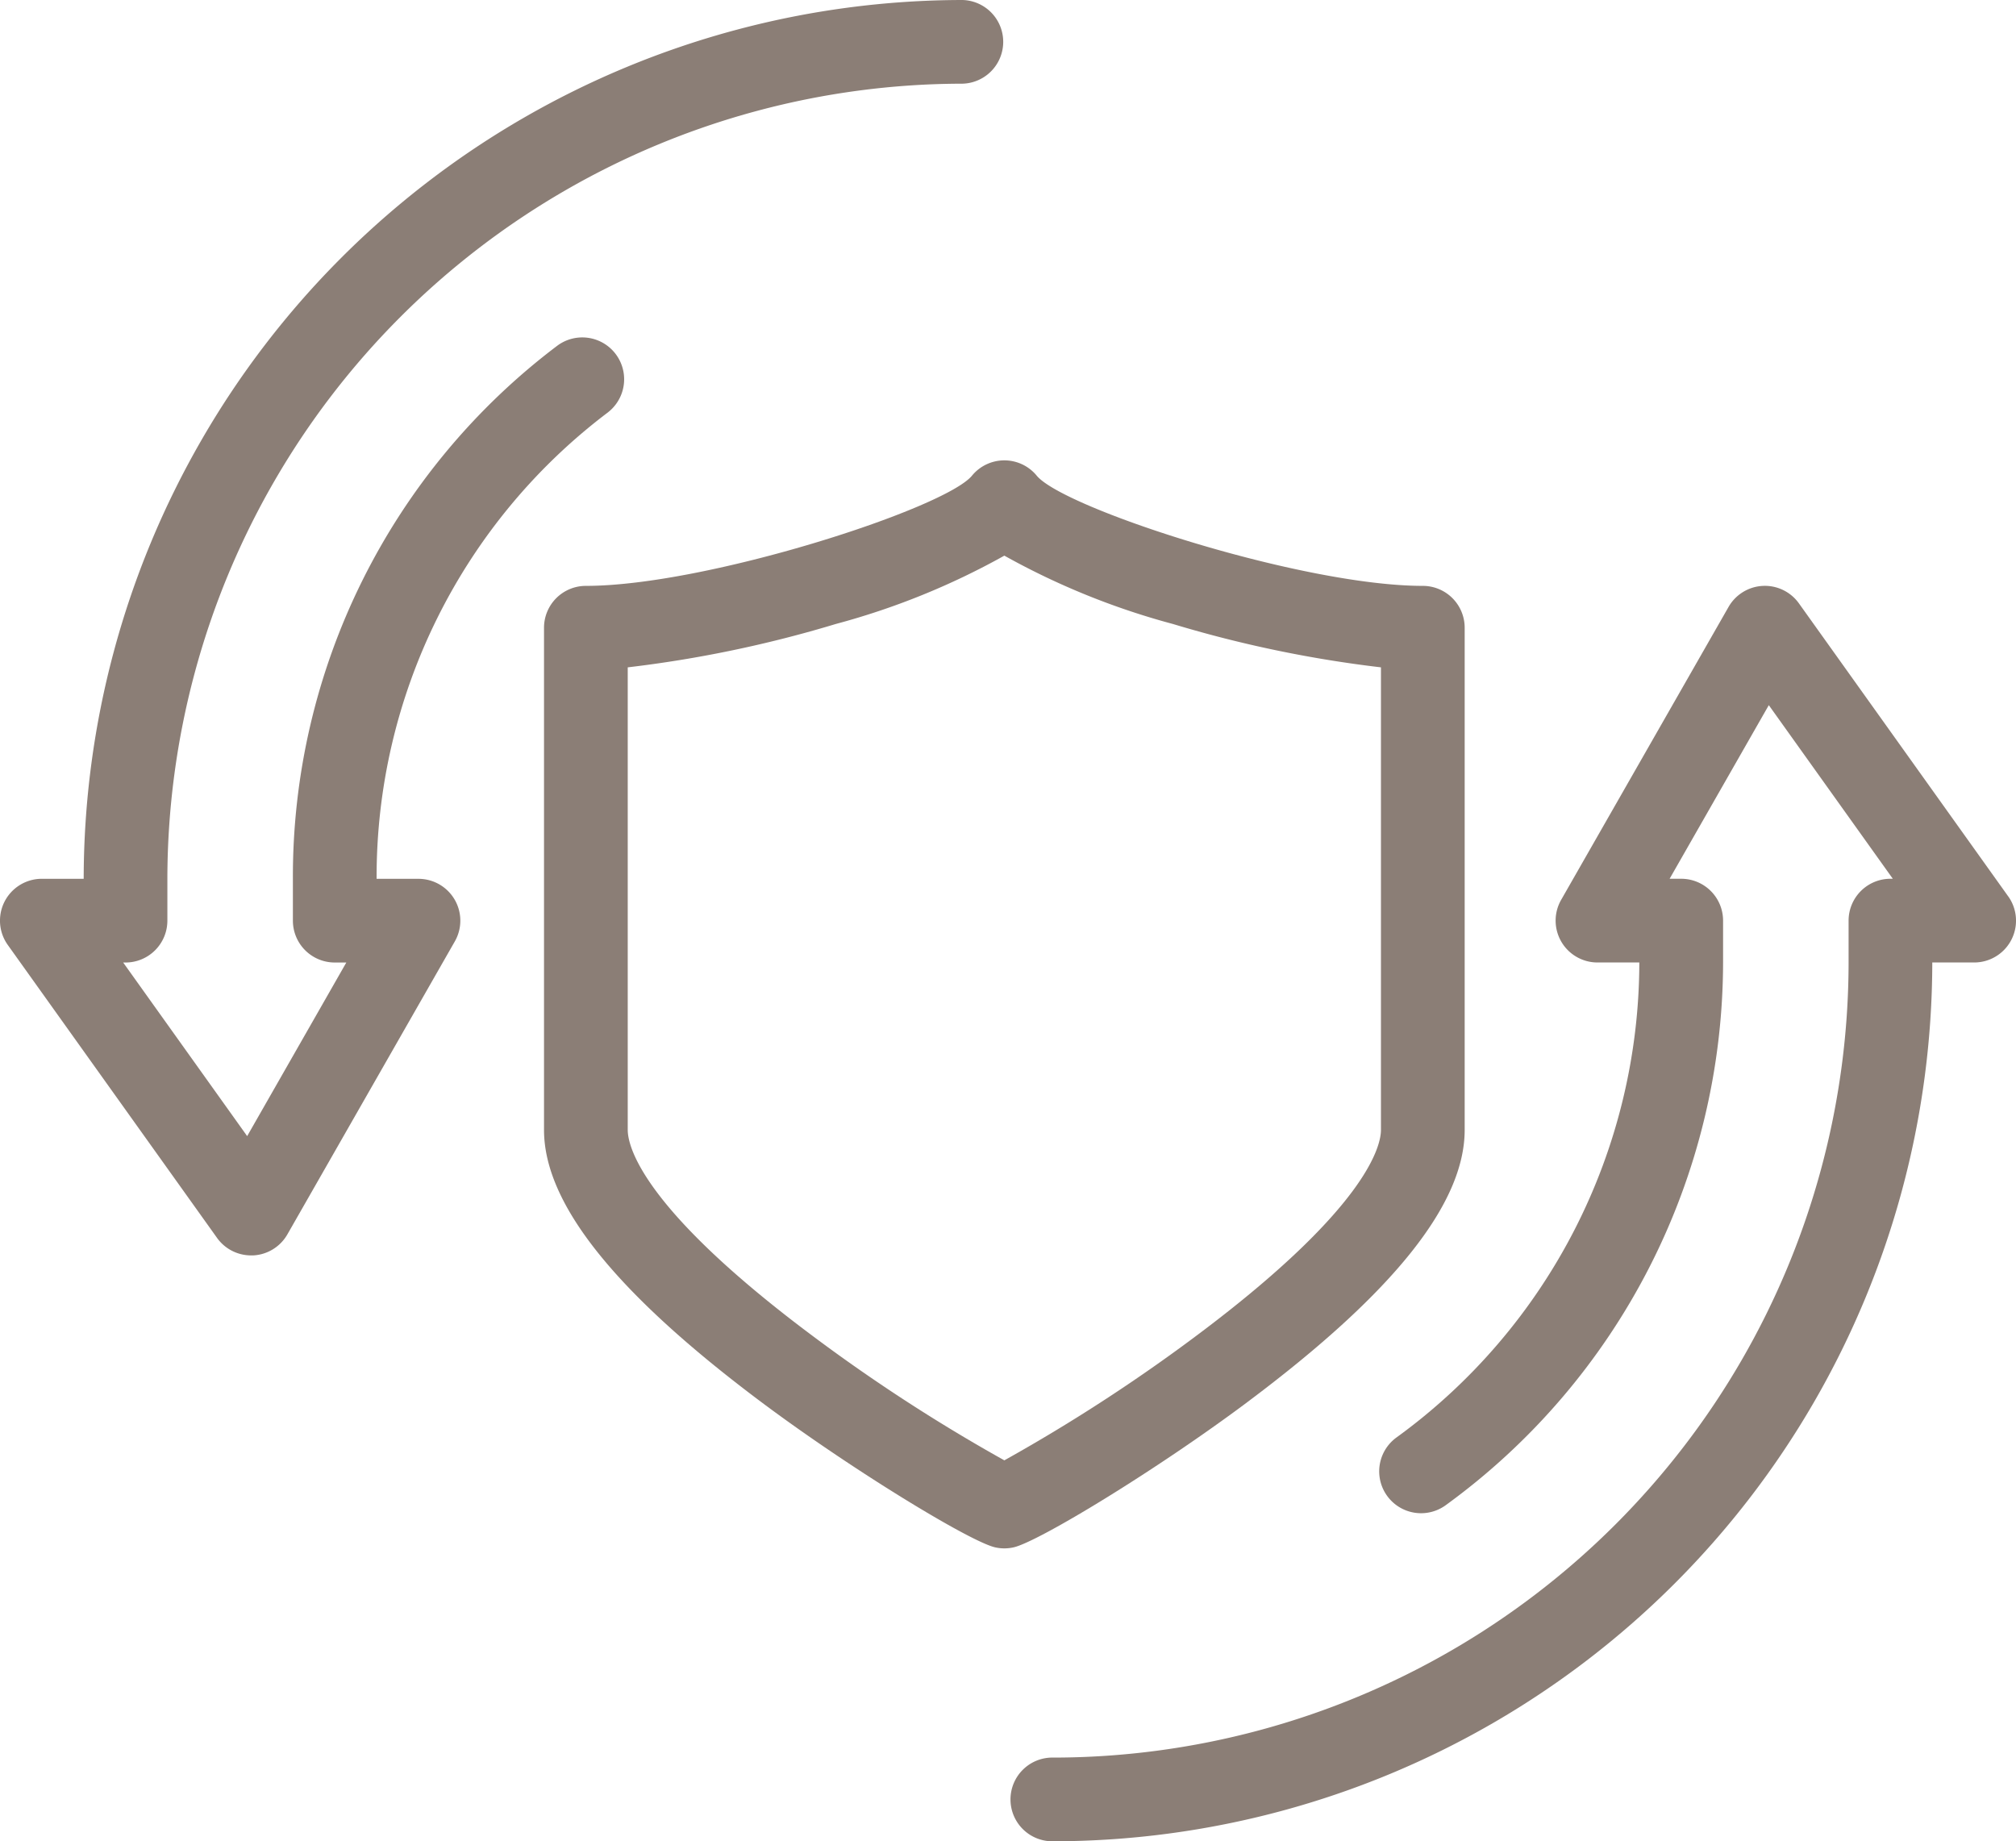
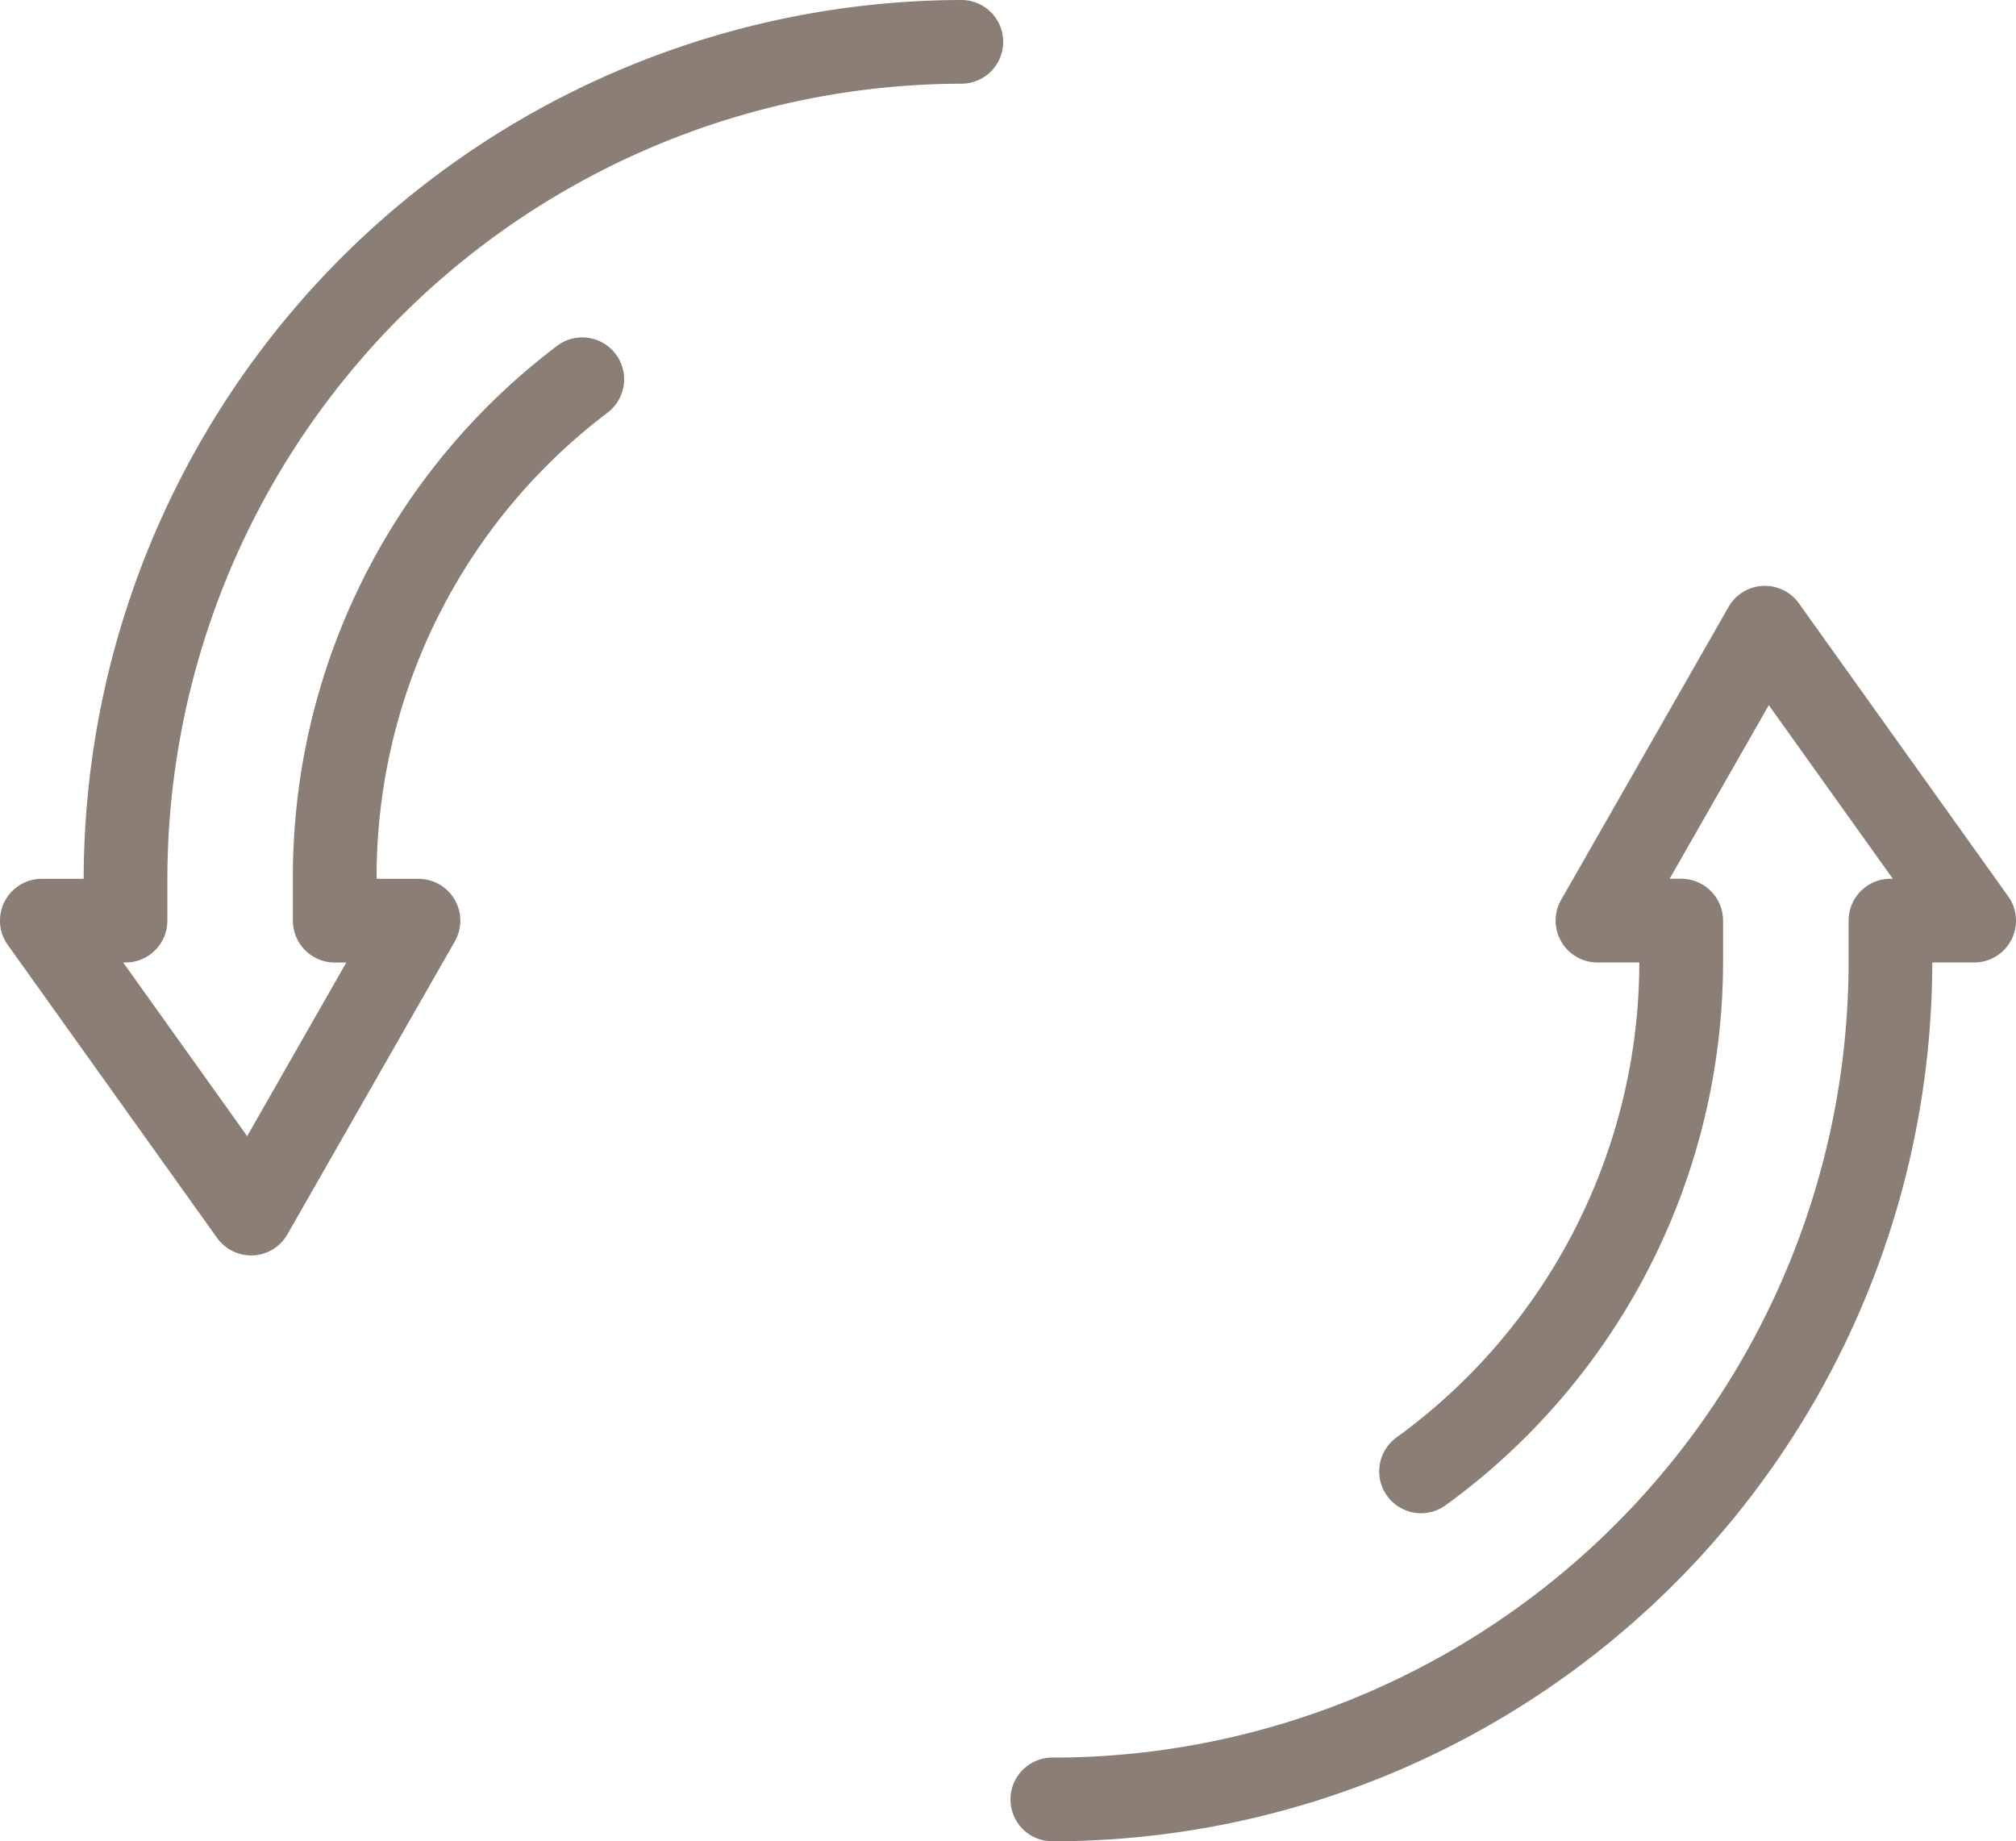
<svg xmlns="http://www.w3.org/2000/svg" id="Raggruppa_10" data-name="Raggruppa 10" width="65.692" height="60" viewBox="0 0 65.692 60">
  <defs>
    <clipPath id="clip-path">
      <rect id="Rettangolo_18" data-name="Rettangolo 18" width="65.692" height="60" fill="#8b7e76" />
    </clipPath>
  </defs>
  <g id="Raggruppa_5" data-name="Raggruppa 5" clip-path="url(#clip-path)">
    <path id="Tracciato_8" data-name="Tracciato 8" d="M19.821,13.428a1.364,1.364,0,0,0-1.651-2.171,21.666,21.666,0,0,0-8.626,17.38V30a1.364,1.364,0,0,0,1.364,1.364h.377L8.054,37.021l-4.04-5.657H4.09A1.364,1.364,0,0,0,5.454,30V28.636A25.938,25.938,0,0,1,31.363,2.727a1.364,1.364,0,0,0,0-2.727A28.669,28.669,0,0,0,2.727,28.636H1.363A1.363,1.363,0,0,0,.254,30.792l6.818,9.545a1.363,1.363,0,0,0,1.109.571l.069,0a1.363,1.363,0,0,0,1.115-.686l5.455-9.545a1.363,1.363,0,0,0-1.184-2.04H12.272a18.96,18.96,0,0,1,7.549-15.208" transform="translate(0)" fill="#8b7e76" />
    <path id="Tracciato_9" data-name="Tracciato 9" d="M225.864,122.116l-6.818-9.545a1.363,1.363,0,0,0-2.294.116l-5.455,9.545a1.364,1.364,0,0,0,1.184,2.04h1.364a19.16,19.16,0,0,1-7.912,15.477,1.364,1.364,0,0,0,1.6,2.21,21.9,21.9,0,0,0,9.041-17.687v-1.364a1.364,1.364,0,0,0-1.364-1.364h-.378l3.232-5.657,4.041,5.657h-.077a1.364,1.364,0,0,0-1.364,1.364v1.364a25.938,25.938,0,0,1-25.909,25.909,1.364,1.364,0,1,0,0,2.727,28.669,28.669,0,0,0,28.636-28.636h1.364a1.363,1.363,0,0,0,1.11-2.156" transform="translate(-160.427 -92.909)" fill="#8b7e76" />
-     <path id="Tracciato_10" data-name="Tracciato 10" d="M126.923,118.689c4.762-3.562,7.077-6.462,7.077-8.866V93.459a1.364,1.364,0,0,0-1.364-1.364c-3.934,0-11.7-2.522-12.581-3.591a1.365,1.365,0,0,0-2.11,0c-.877,1.069-8.648,3.591-12.581,3.591A1.364,1.364,0,0,0,104,93.459v16.364c0,2.4,2.315,5.3,7.077,8.866,2.967,2.219,6.807,4.549,7.618,4.735a1.364,1.364,0,0,0,.611,0c.811-.186,4.651-2.516,7.618-4.735m-14.457-2.368c-5.325-4.034-5.739-5.994-5.739-6.5V94.75a39.283,39.283,0,0,0,6.779-1.413A23.976,23.976,0,0,0,119,91.11a23.974,23.974,0,0,0,5.493,2.227,39.285,39.285,0,0,0,6.779,1.413v15.072c0,.5-.414,2.464-5.739,6.5A55.949,55.949,0,0,1,119,120.59a55.947,55.947,0,0,1-6.534-4.27" transform="translate(-86.273 -73.004)" fill="#8b7e76" />
  </g>
</svg>